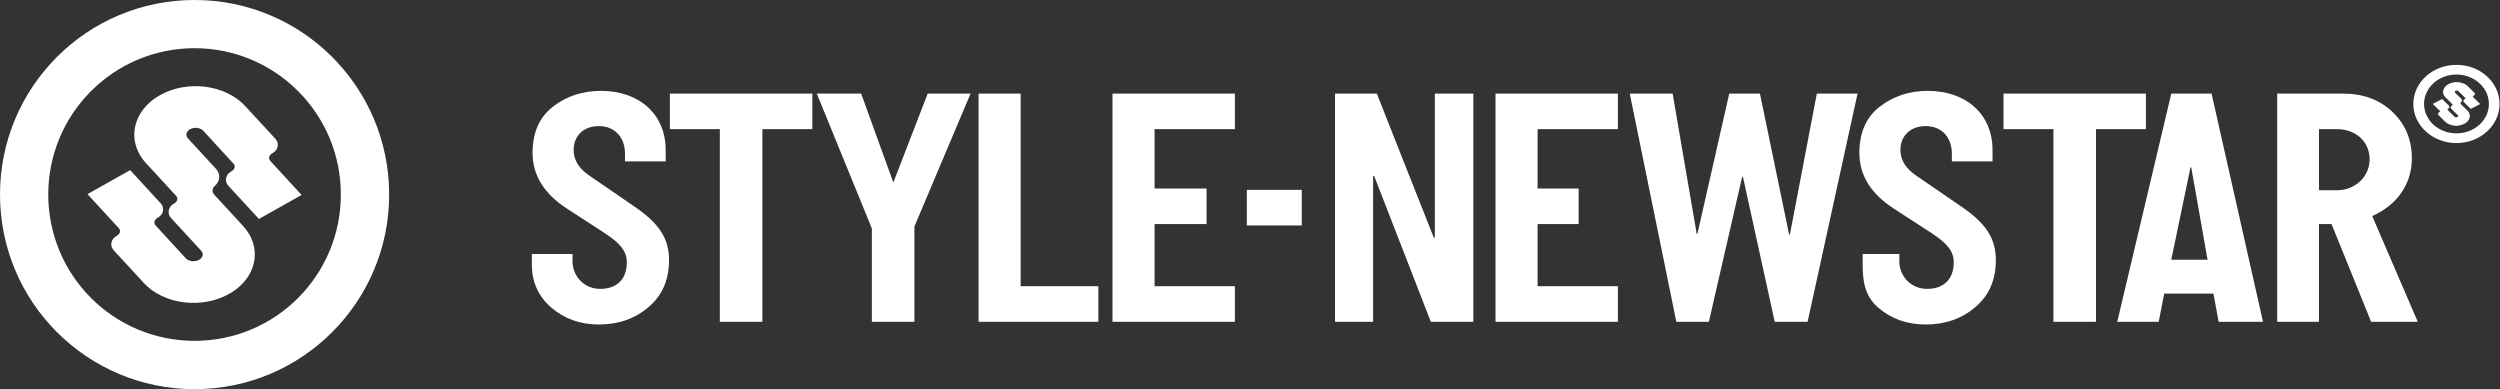
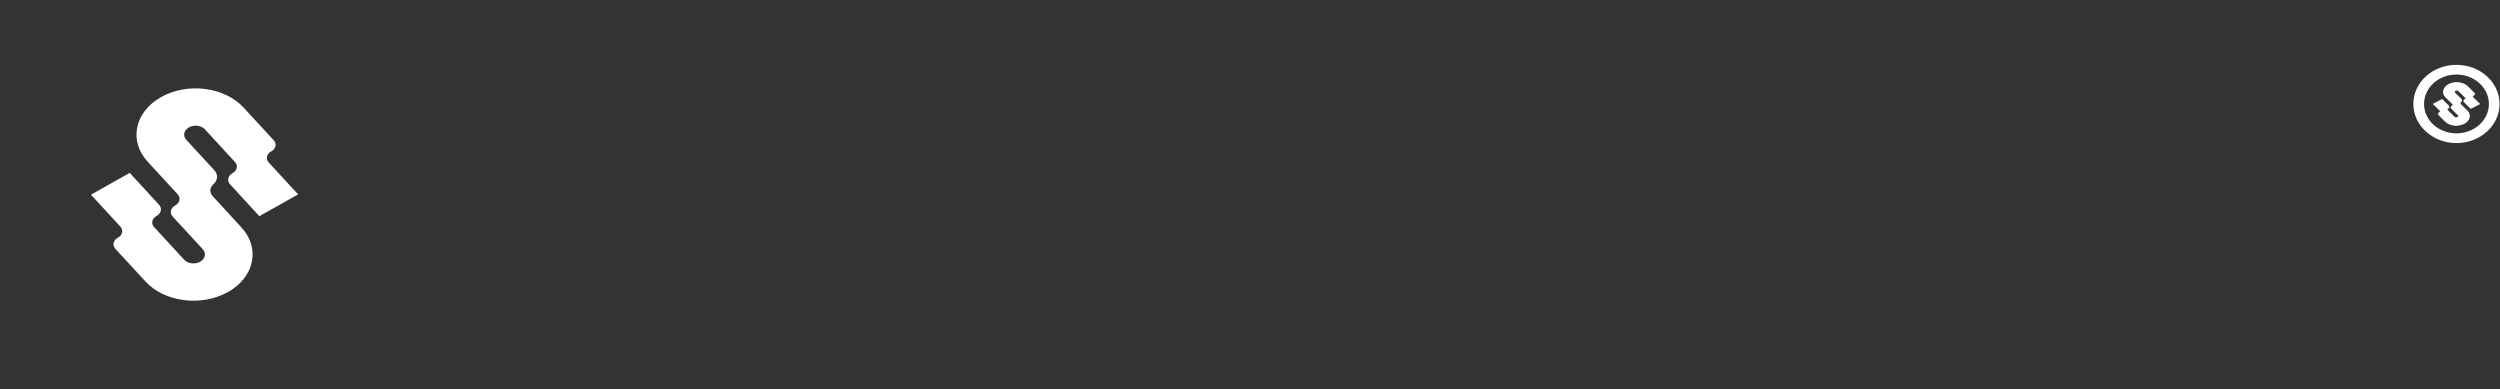
<svg xmlns="http://www.w3.org/2000/svg" fill="none" viewBox="0 0 385.44 60" height="60" width="385.44">
  <rect x="0" y="0" width="385.44" height="60" fill="#333333" stroke="none" />
  <desc>
			Created with Pixso.
	</desc>
  <defs />
  <path fill-rule="nonzero" fill-opacity="1" fill="#FFFFFF" d="M378.73 10C380.56 10 382.22 10.67 383.42 11.76C384.63 12.85 385.37 14.36 385.37 16.03C385.37 17.69 384.63 19.2 383.42 20.29C382.22 21.38 380.56 22.06 378.73 22.06C376.89 22.06 375.23 21.38 374.03 20.29C372.82 19.2 372.08 17.69 372.08 16.03C372.08 14.36 372.82 12.85 374.03 11.76C375.23 10.67 376.89 10 378.73 10ZM382.26 12.82C381.35 12 380.11 11.49 378.73 11.49C377.34 11.49 376.1 12 375.19 12.82C374.29 13.64 373.73 14.78 373.73 16.03C373.73 17.28 374.29 18.41 375.19 19.24C376.1 20.05 377.34 20.56 378.73 20.56C380.11 20.56 381.35 20.05 382.26 19.24C383.17 18.41 383.73 17.28 383.73 16.03C383.73 14.78 383.17 13.64 382.26 12.82Z" id="path" />
-   <path fill-rule="nonzero" fill-opacity="1" fill="#FFFFFF" d="M93.17 35.9C95.66 37.52 96.64 38.74 96.64 40.45C96.64 43.09 95.05 44.54 92.54 44.54C90.03 44.54 88.27 42.57 88.27 40.25L88.27 39.16L82 39.16L82 40.82C82 43.44 82.98 45.67 84.96 47.39C86.96 49.12 89.41 50.03 92.31 50.03C95.34 50.03 97.9 49.14 100.01 47.33C102.12 45.52 103.15 43.14 103.15 40.09C103.15 36.62 101.47 34.36 97.84 31.86L90.83 27.05C89.25 25.97 88.44 24.67 88.44 23.12C88.44 20.89 90.03 19.44 92.31 19.44C94.88 19.44 96.36 21.27 96.36 23.69L96.36 24.88L102.63 24.88L102.63 23.12C102.63 17.68 98.64 14.01 92.66 14.01C89.81 14.01 87.33 14.83 85.25 16.45C83.13 18.08 82.11 20.48 82.11 23.59C82.11 27 83.87 29.85 87.35 32.12L93.17 35.9ZM117.54 19.91L125.24 19.91L125.24 14.43L103.28 14.43L103.28 19.91L110.98 19.91L110.98 49.61L117.54 49.61L117.54 19.91ZM140.98 34.92L149.64 14.43L143.03 14.43L137.73 28.14L132.77 14.43L125.93 14.43L134.42 35.23L134.42 49.61L140.98 49.61L140.98 34.92ZM169.34 44.12L157.36 44.12L157.36 14.43L150.87 14.43L150.87 49.61L169.34 49.61L169.34 44.12ZM190.39 44.12L178.01 44.12L178.01 34.55L186.02 34.55L186.02 29.07L178.01 29.07L178.01 19.91L190.39 19.91L190.39 14.43L171.52 14.43L171.52 49.61L190.39 49.61L190.39 44.12ZM227.15 14.43L221.22 14.43L221.22 36.62L221.05 36.62L212.27 14.43L205.83 14.43L205.83 49.61L211.7 49.61L211.7 27.15L211.87 27.15L220.6 49.61L227.15 49.61L227.15 14.43ZM249.44 44.12L237.06 44.12L237.06 34.55L243.39 34.55L243.39 29.07L237.06 29.07L237.06 19.91L249.44 19.91L249.44 14.43L230.57 14.43L230.57 49.61L249.44 49.61L249.44 44.12ZM286.39 14.43L280.11 14.43L275.96 36.16L275.84 36.16L271.34 14.43L266.61 14.43L261.7 36.06L261.59 36.06L257.88 14.43L251.27 14.43L258.45 49.61L263.47 49.61L268.6 27.26L268.72 27.26L273.62 49.61L278.69 49.61L286.39 14.43ZM297.74 35.9C300.23 37.52 301.22 38.74 301.22 40.45C301.22 43.09 299.62 44.54 297.11 44.54C294.6 44.54 292.83 42.57 292.83 40.25L292.83 39.16L287.18 39.16L287.18 40.82C287.18 43.45 287.55 45.66 289.53 47.39C291.54 49.13 293.97 50.03 296.88 50.03C299.9 50.03 302.47 49.14 304.57 47.33C306.69 45.52 307.71 43.14 307.71 40.09C307.71 36.62 306.05 34.36 302.41 31.86L295.4 27.05C293.81 25.96 293 24.67 293 23.12C293 20.89 294.6 19.44 296.88 19.44C299.44 19.44 300.93 21.26 300.93 23.69L300.93 24.88L307.2 24.88L307.2 23.12C307.2 17.68 303.21 14.01 297.22 14.01C294.37 14.01 291.9 14.83 289.81 16.45C287.69 18.08 286.67 20.48 286.67 23.59C286.67 27 288.43 29.85 291.92 32.12L297.74 35.9ZM323.15 19.91L330.85 19.91L330.85 14.43L308.89 14.43L308.89 19.91L316.59 19.91L316.59 49.61L323.15 49.61L323.15 19.91ZM340.97 14.43L334.76 14.43L326.43 49.61L332.82 49.61L333.67 45.27L341.26 45.27L342.06 49.61L348.9 49.61L340.97 14.43ZM334.76 40.04L337.72 25.81L337.84 25.81L340.35 40.04L334.76 40.04ZM365.74 33.31C369.79 31.5 371.85 28.19 371.85 24.41C371.85 21.57 370.88 19.19 368.88 17.27C366.88 15.36 364.32 14.43 361.24 14.43L351.09 14.43L351.09 49.61L357.53 49.61L357.53 34.55L359.47 34.55L365.57 49.61L372.76 49.61L365.74 33.31ZM357.53 19.91L360.33 19.91C363.24 19.91 365.34 21.87 365.34 24.57C365.34 27.21 363.12 29.33 360.33 29.33L357.53 29.33L357.53 19.91Z" id="path" />
-   <path fill-rule="nonzero" fill-opacity="1" fill="#FFFFFF" d="M192.23 34.76L200.7 34.76L200.7 29.27L192.23 29.27L192.23 34.76Z" id="polygon" />
  <path fill-rule="evenodd" fill-opacity="1" fill="#FFFFFF" d="M377.58 13.01L377.58 13C378.49 12.54 379.75 12.69 380.4 13.33L381.43 14.34C381.54 14.45 381.5 14.6 381.35 14.69L381.34 14.69C381.18 14.77 381.15 14.93 381.26 15.04L382.26 16.02L380.94 16.7L379.94 15.71C379.83 15.6 379.86 15.44 380.02 15.37L380.03 15.36C380.18 15.28 380.22 15.13 380.11 15.02L379.08 14C378.95 13.88 378.71 13.85 378.54 13.94L378.53 13.95C378.36 14.03 378.32 14.21 378.45 14.33L379.4 15.27C379.54 15.4 379.53 15.58 379.37 15.7C379.25 15.81 379.23 15.96 379.34 16.08L380.33 17.05C380.98 17.68 380.77 18.59 379.87 19.05C378.97 19.51 377.7 19.36 377.05 18.72L376.02 17.71C375.91 17.6 375.94 17.45 376.1 17.37L376.11 17.36C376.27 17.28 376.3 17.13 376.19 17.02L375.19 16.03L376.51 15.36L377.51 16.34C377.62 16.45 377.59 16.61 377.43 16.68L377.42 16.69C377.27 16.77 377.23 16.92 377.34 17.04L378.37 18.05C378.5 18.17 378.74 18.2 378.91 18.11L378.92 18.11C379.09 18.02 379.13 17.85 379.01 17.72L377.98 16.71C377.87 16.6 377.9 16.45 378.06 16.37L378.07 16.36C378.22 16.28 378.26 16.13 378.15 16.02L377.12 15C376.47 14.37 376.68 13.47 377.58 13.01Z" id="path" />
  <path fill-rule="nonzero" fill-opacity="1" fill="#FFFFFF" d="M377.54 12.95L377.55 12.95C378.01 12.71 378.57 12.62 379.1 12.69C379.62 12.75 380.12 12.95 380.46 13.28L381.49 14.3C381.5 14.31 381.52 14.34 381.53 14.35C381.57 14.41 381.58 14.48 381.57 14.53C381.55 14.59 381.52 14.65 381.46 14.69C381.44 14.71 381.42 14.73 381.39 14.74L381.37 14.75C381.36 14.76 381.34 14.77 381.33 14.78C381.3 14.81 381.28 14.84 381.27 14.87C381.27 14.9 381.27 14.93 381.29 14.96C381.3 14.97 381.31 14.98 381.31 14.99L382.38 16.04L380.93 16.78L379.89 15.76C379.86 15.74 379.85 15.72 379.83 15.7C379.8 15.64 379.79 15.58 379.81 15.52C379.82 15.46 379.85 15.4 379.9 15.36C379.93 15.34 379.95 15.32 379.98 15.31L379.99 15.3C380.01 15.29 380.03 15.28 380.04 15.27C380.07 15.24 380.09 15.22 380.1 15.19C380.1 15.15 380.1 15.12 380.08 15.1C380.07 15.08 380.06 15.07 380.05 15.06L379.02 14.05C378.98 14 378.9 13.97 378.82 13.96C378.73 13.95 378.65 13.97 378.57 14L378.57 14C378.55 14.01 378.53 14.03 378.51 14.04C378.48 14.07 378.46 14.11 378.45 14.14C378.44 14.17 378.45 14.21 378.47 14.25C378.47 14.26 378.49 14.27 378.5 14.28L379.46 15.23C379.54 15.31 379.58 15.4 379.57 15.5C379.56 15.59 379.51 15.68 379.43 15.75L379.42 15.76C379.37 15.8 379.34 15.84 379.34 15.89C379.34 15.94 379.35 15.98 379.39 16.03L380.38 17C380.47 17.09 380.54 17.18 380.61 17.28C380.77 17.54 380.82 17.82 380.76 18.1C380.7 18.38 380.54 18.64 380.28 18.86C380.17 18.95 380.05 19.03 379.91 19.11L379.9 19.11C379.44 19.34 378.88 19.43 378.35 19.36C377.83 19.3 377.33 19.1 376.99 18.77L375.97 17.76C375.95 17.74 375.93 17.72 375.92 17.7C375.89 17.64 375.87 17.58 375.89 17.52C375.9 17.46 375.93 17.4 375.99 17.36C376.01 17.34 376.03 17.32 376.06 17.31L376.07 17.3C376.09 17.29 376.11 17.28 376.12 17.27C376.15 17.24 376.17 17.21 376.18 17.18C376.18 17.16 376.18 17.12 376.16 17.09C376.15 17.08 376.14 17.07 376.14 17.06L375.07 16.02L376.53 15.27L377.57 16.3C377.59 16.32 377.6 16.33 377.61 16.35C377.65 16.41 377.66 16.47 377.65 16.53C377.63 16.59 377.6 16.65 377.55 16.69C377.53 16.72 377.5 16.73 377.47 16.75L377.46 16.75C377.44 16.76 377.42 16.77 377.41 16.78C377.38 16.81 377.36 16.83 377.35 16.87C377.35 16.9 377.35 16.93 377.37 16.96C377.38 16.97 377.39 16.98 377.4 16.99L378.43 18C378.47 18.05 378.55 18.08 378.63 18.09C378.71 18.1 378.81 18.09 378.88 18.05C378.9 18.04 378.92 18.03 378.94 18.01C378.97 17.98 378.99 17.95 379 17.91C379.01 17.88 379.01 17.84 378.98 17.8C378.98 17.79 378.97 17.78 378.95 17.77L377.93 16.76C377.91 16.74 377.89 16.72 377.88 16.7C377.85 16.64 377.83 16.58 377.85 16.52C377.86 16.46 377.89 16.4 377.95 16.36C377.97 16.34 377.99 16.32 378.02 16.31L378.03 16.3C378.05 16.29 378.07 16.28 378.08 16.27C378.11 16.24 378.13 16.22 378.14 16.19C378.14 16.16 378.14 16.12 378.12 16.09C378.11 16.08 378.1 16.07 378.09 16.06L377.07 15.05C376.98 14.96 376.9 14.87 376.85 14.78C376.69 14.52 376.63 14.23 376.69 13.95C376.75 13.67 376.91 13.41 377.17 13.19C377.28 13.1 377.41 13.02 377.54 12.95ZM377.62 13.06L377.62 13.06C377.49 13.13 377.37 13.21 377.27 13.29C377.03 13.49 376.89 13.73 376.84 13.97C376.79 14.22 376.83 14.48 376.98 14.71C377.03 14.8 377.1 14.88 377.18 14.96L378.21 15.97C378.22 15.99 378.24 16.01 378.25 16.03C378.29 16.09 378.3 16.15 378.29 16.21C378.27 16.27 378.23 16.33 378.18 16.37C378.16 16.39 378.13 16.4 378.11 16.42L378.1 16.42C378.07 16.44 378.06 16.45 378.05 16.46C378.02 16.48 378 16.51 377.99 16.54C377.99 16.57 377.99 16.6 378.01 16.63C378.02 16.64 378.02 16.65 378.03 16.66L379.06 17.67C379.08 17.7 379.1 17.72 379.11 17.74C379.15 17.8 379.17 17.87 379.15 17.93C379.14 18 379.1 18.06 379.04 18.11C379.02 18.13 378.99 18.15 378.95 18.17L378.95 18.17C378.85 18.22 378.73 18.24 378.62 18.22C378.5 18.21 378.39 18.17 378.31 18.09L377.29 17.08C377.27 17.06 377.26 17.04 377.25 17.02C377.21 16.96 377.19 16.9 377.21 16.84C377.22 16.78 377.26 16.73 377.31 16.68C377.33 16.66 377.36 16.65 377.39 16.63L377.4 16.63C377.42 16.62 377.43 16.61 377.45 16.6C377.47 16.57 377.5 16.54 377.5 16.51C377.51 16.48 377.5 16.45 377.49 16.42C377.47 16.41 377.47 16.4 377.46 16.39L376.5 15.44L375.31 16.05L376.25 16.97C376.26 16.99 376.28 17.01 376.29 17.03C376.33 17.09 376.34 17.15 376.33 17.21C376.31 17.27 376.28 17.33 376.22 17.37C376.2 17.39 376.18 17.4 376.15 17.42L376.14 17.43C376.12 17.44 376.1 17.45 376.09 17.46C376.06 17.48 376.04 17.51 376.03 17.54C376.03 17.57 376.03 17.6 376.05 17.63C376.06 17.64 376.07 17.65 376.07 17.66L377.1 18.68C377.42 18.99 377.88 19.17 378.37 19.23C378.87 19.29 379.39 19.21 379.83 18.99L379.83 18.99C379.97 18.92 380.08 18.84 380.18 18.76C380.42 18.56 380.56 18.33 380.61 18.08C380.66 17.83 380.62 17.58 380.47 17.34C380.42 17.25 380.35 17.17 380.27 17.09L379.29 16.12C379.22 16.05 379.18 15.96 379.19 15.88C379.2 15.8 379.24 15.72 379.31 15.66L379.33 15.65C379.38 15.61 379.42 15.54 379.42 15.49C379.42 15.43 379.4 15.37 379.35 15.32L378.39 14.38C378.37 14.36 378.35 14.34 378.34 14.31C378.3 14.25 378.29 14.18 378.3 14.12C378.31 14.05 378.35 13.99 378.41 13.94C378.43 13.92 378.46 13.9 378.5 13.88C378.6 13.83 378.72 13.81 378.83 13.83C378.95 13.84 379.06 13.88 379.14 13.96L380.16 14.97C380.18 14.99 380.19 15.01 380.21 15.03C380.25 15.09 380.25 15.15 380.24 15.21C380.23 15.27 380.19 15.33 380.14 15.37C380.12 15.39 380.09 15.4 380.06 15.42L380.05 15.42C380.03 15.43 380.02 15.44 380.01 15.46C379.98 15.48 379.95 15.51 379.95 15.54C379.94 15.57 379.95 15.6 379.97 15.63C379.97 15.64 379.98 15.65 379.99 15.66L380.95 16.61L382.14 16L381.21 15.08C381.19 15.06 381.17 15.04 381.16 15.02C381.13 14.97 381.11 14.9 381.13 14.84C381.14 14.78 381.17 14.73 381.23 14.68C381.25 14.66 381.27 14.65 381.3 14.63L381.31 14.63C381.33 14.62 381.35 14.6 381.36 14.59C381.39 14.57 381.41 14.54 381.42 14.51C381.42 14.48 381.42 14.45 381.4 14.42C381.39 14.41 381.38 14.4 381.38 14.39L380.35 13.38C380.03 13.07 379.57 12.88 379.08 12.82C378.58 12.76 378.06 12.84 377.62 13.06Z" id="path" />
  <rect fill-opacity="0" fill="#FFFFFF" height="60" width="60" id="LOGO222" />
-   <path fill-rule="nonzero" fill-opacity="1" fill="#FFFFFF" d="M30 0C38.28 0 45.78 3.35 51.21 8.78C56.64 14.21 60 21.71 60 29.99C60 38.28 56.64 45.78 51.21 51.21C45.78 56.64 38.28 60 30 60C21.71 60 14.21 56.64 8.78 51.21C3.35 45.78 0 38.28 0 29.99C0 21.71 3.35 14.21 8.78 8.78C14.21 3.35 21.71 0 30 0ZM45.95 14.04C41.87 9.96 36.22 7.43 30 7.43C23.77 7.43 18.12 9.96 14.04 14.04C9.96 18.12 7.44 23.76 7.44 29.99C7.44 36.22 9.96 41.86 14.04 45.95C18.12 50.03 23.77 52.55 30 52.55C36.22 52.55 41.87 50.03 45.95 45.95C50.03 41.86 52.55 36.22 52.55 29.99C52.55 23.76 50.03 18.12 45.95 14.04Z" id="path" />
  <path fill-rule="evenodd" fill-opacity="1" fill="#FFFFFF" d="M24.83 14.97C24.83 14.97 24.84 14.97 24.84 14.96C28.92 12.67 34.63 13.4 37.56 16.59L42.2 21.62C42.7 22.17 42.54 22.93 41.85 23.33L41.79 23.35C41.09 23.75 40.93 24.51 41.44 25.06L45.96 29.97L39.99 33.33L35.47 28.42C34.97 27.87 35.13 27.11 35.82 26.71L35.87 26.68C36.57 26.29 36.73 25.53 36.23 24.98L31.59 19.94C31.03 19.33 29.93 19.19 29.14 19.63L29.13 19.64C28.34 20.08 28.16 20.94 28.72 21.56L33.04 26.24C33.65 26.91 33.6 27.79 32.9 28.4C32.33 28.91 32.26 29.67 32.79 30.24L37.23 35.07C40.17 38.26 39.24 42.72 35.16 45.02C35.16 45.02 35.15 45.02 35.15 45.02C31.07 47.32 25.36 46.59 22.43 43.4L17.79 38.37C17.29 37.82 17.45 37.06 18.15 36.66L18.2 36.63C18.9 36.24 19.05 35.47 18.55 34.93L14.03 30.02L20 26.65L24.52 31.57C25.02 32.11 24.86 32.88 24.17 33.27L24.12 33.3C23.42 33.7 23.26 34.46 23.76 35.01L28.4 40.05C28.96 40.66 30.06 40.8 30.85 40.36L30.86 40.35C31.65 39.91 31.83 39.05 31.27 38.43L26.63 33.4C26.13 32.85 26.29 32.08 26.99 31.69L27.04 31.66C27.73 31.27 27.89 30.5 27.39 29.95L22.76 24.92C19.82 21.73 20.75 17.26 24.83 14.97Z" id="path" />
-   <path fill-rule="nonzero" fill-opacity="1" fill="#FFFFFF" d="M24.66 14.68L24.68 14.67C26.78 13.48 29.3 13.08 31.68 13.38C34.05 13.69 36.29 14.7 37.81 16.36L42.45 21.39C42.53 21.48 42.6 21.57 42.66 21.67C42.82 21.96 42.86 22.27 42.81 22.57C42.75 22.87 42.6 23.14 42.35 23.37C42.25 23.46 42.14 23.55 42.01 23.62L41.95 23.65C41.87 23.7 41.81 23.75 41.75 23.8C41.61 23.93 41.52 24.08 41.49 24.23C41.47 24.38 41.49 24.53 41.57 24.67C41.6 24.73 41.64 24.78 41.69 24.83L46.5 30.06L39.92 33.76L35.22 28.65C35.14 28.56 35.07 28.46 35.01 28.36C34.85 28.08 34.8 27.77 34.86 27.47C34.91 27.18 35.07 26.9 35.31 26.67C35.42 26.58 35.53 26.49 35.65 26.42L35.71 26.39C35.79 26.35 35.87 26.29 35.92 26.24C36.06 26.11 36.15 25.96 36.18 25.81C36.2 25.66 36.18 25.51 36.1 25.36C36.07 25.31 36.03 25.26 35.98 25.21L31.35 20.17C31.12 19.92 30.78 19.77 30.41 19.72C30.03 19.68 29.64 19.74 29.31 19.92L29.28 19.94C29.19 19.99 29.11 20.05 29.04 20.11C28.88 20.26 28.78 20.44 28.75 20.62C28.71 20.79 28.74 20.98 28.84 21.15C28.87 21.21 28.92 21.27 28.97 21.33L33.31 26.04C33.67 26.44 33.83 26.9 33.8 27.36C33.77 27.82 33.55 28.27 33.16 28.63L33.11 28.67C32.9 28.86 32.79 29.09 32.77 29.32C32.76 29.55 32.84 29.79 33.02 30L37.48 34.84C37.88 35.28 38.21 35.73 38.48 36.2C39.21 37.52 39.44 38.95 39.18 40.33C38.92 41.7 38.19 43.01 37.01 44.09C36.53 44.54 35.96 44.95 35.33 45.31L35.31 45.32C33.21 46.5 30.69 46.9 28.31 46.6C25.93 46.3 23.7 45.28 22.18 43.63L17.54 38.6C17.46 38.51 17.39 38.41 17.33 38.31C17.17 38.03 17.12 37.72 17.18 37.42C17.24 37.12 17.39 36.84 17.64 36.62C17.74 36.52 17.85 36.44 17.98 36.37L18.03 36.34C18.11 36.29 18.19 36.24 18.25 36.18C18.38 36.06 18.47 35.91 18.5 35.76C18.52 35.61 18.5 35.46 18.42 35.31C18.39 35.26 18.35 35.2 18.3 35.16L13.49 29.93L20.07 26.23L24.77 31.34C24.85 31.43 24.92 31.53 24.98 31.62C25.14 31.91 25.18 32.22 25.13 32.52C25.07 32.82 24.92 33.1 24.67 33.32C24.57 33.41 24.45 33.5 24.33 33.57L24.28 33.6C24.19 33.64 24.12 33.7 24.07 33.75C23.93 33.88 23.84 34.03 23.81 34.18C23.79 34.33 23.81 34.48 23.89 34.63C23.92 34.68 23.96 34.73 24.01 34.78L28.64 39.82C28.87 40.07 29.21 40.22 29.58 40.26C29.96 40.31 30.35 40.25 30.69 40.06L30.7 40.05C30.8 40 30.88 39.94 30.95 39.87C31.11 39.73 31.21 39.55 31.24 39.37C31.28 39.19 31.25 39.01 31.15 38.85C31.12 38.78 31.07 38.72 31.02 38.66L26.38 33.62C26.3 33.53 26.23 33.43 26.17 33.34C26.01 33.05 25.97 32.74 26.02 32.44C26.08 32.15 26.23 31.87 26.48 31.64C26.58 31.55 26.69 31.46 26.82 31.39L26.87 31.37C26.95 31.32 27.03 31.27 27.09 31.21C27.22 31.08 27.31 30.94 27.34 30.78C27.36 30.64 27.34 30.48 27.26 30.34C27.23 30.28 27.19 30.23 27.14 30.18L22.51 25.15C22.11 24.72 21.78 24.26 21.52 23.79C20.78 22.48 20.55 21.04 20.81 19.66C21.07 18.29 21.8 16.97 22.98 15.89C23.47 15.44 24.03 15.03 24.66 14.68ZM25.01 15.26L24.99 15.26C24.41 15.6 23.88 15.98 23.44 16.39C22.37 17.37 21.7 18.55 21.47 19.79C21.25 21.01 21.44 22.29 22.11 23.46C22.34 23.89 22.65 24.3 23 24.69L27.64 29.73C27.72 29.82 27.79 29.91 27.85 30.01C28.01 30.29 28.06 30.61 28 30.91C27.95 31.2 27.79 31.48 27.54 31.71C27.44 31.8 27.32 31.88 27.2 31.95L27.15 31.98C27.07 32.03 26.99 32.08 26.93 32.14C26.8 32.26 26.71 32.41 26.68 32.57C26.66 32.71 26.68 32.87 26.76 33.01C26.79 33.06 26.83 33.12 26.88 33.17L31.51 38.2C31.6 38.3 31.68 38.41 31.74 38.52C31.92 38.83 31.97 39.17 31.91 39.49C31.85 39.81 31.68 40.12 31.41 40.37C31.3 40.47 31.17 40.56 31.03 40.64L31.01 40.65C30.56 40.91 30.01 41 29.5 40.93C28.98 40.87 28.48 40.64 28.15 40.27L23.51 35.24C23.43 35.15 23.36 35.05 23.3 34.96C23.14 34.67 23.1 34.36 23.15 34.06C23.21 33.76 23.36 33.48 23.61 33.25C23.71 33.16 23.83 33.08 23.95 33.01L24 32.98C24.08 32.93 24.16 32.88 24.22 32.83C24.35 32.7 24.44 32.55 24.47 32.4C24.49 32.25 24.47 32.1 24.39 31.95C24.36 31.9 24.32 31.85 24.27 31.8L19.93 27.08L14.57 30.1L18.8 34.7C18.88 34.79 18.95 34.88 19.01 34.98C19.17 35.27 19.22 35.58 19.16 35.88C19.11 36.17 18.95 36.46 18.7 36.68C18.6 36.77 18.49 36.86 18.36 36.93L18.31 36.96C18.23 37 18.15 37.06 18.1 37.11C17.96 37.24 17.87 37.39 17.84 37.54C17.82 37.68 17.84 37.84 17.92 37.98C17.95 38.04 17.99 38.09 18.04 38.14L22.67 43.18C24.08 44.71 26.17 45.65 28.4 45.94C30.63 46.22 33 45.84 34.98 44.73L35 44.72C35.58 44.39 36.11 44.01 36.56 43.6C37.62 42.62 38.29 41.43 38.52 40.2C38.75 38.98 38.55 37.7 37.88 36.53C37.65 36.11 37.34 35.69 36.98 35.3L32.52 30.45C32.21 30.09 32.07 29.68 32.1 29.27C32.13 28.87 32.32 28.48 32.65 28.17L32.7 28.13C32.96 27.89 33.1 27.6 33.12 27.32C33.14 27.04 33.04 26.75 32.81 26.49L28.48 21.79C28.39 21.69 28.31 21.58 28.25 21.48C28.07 21.16 28.02 20.82 28.08 20.49C28.14 20.17 28.31 19.86 28.58 19.62C28.69 19.52 28.82 19.42 28.96 19.35L28.98 19.34C29.43 19.08 29.98 18.99 30.49 19.06C31.01 19.12 31.51 19.35 31.84 19.71L36.48 24.75C36.56 24.84 36.63 24.93 36.69 25.03C36.85 25.32 36.89 25.63 36.84 25.93C36.78 26.23 36.63 26.51 36.38 26.73C36.28 26.83 36.16 26.91 36.04 26.98L35.99 27.01C35.9 27.06 35.83 27.11 35.77 27.16C35.64 27.29 35.55 27.44 35.52 27.59C35.49 27.74 35.52 27.89 35.6 28.03C35.63 28.09 35.67 28.14 35.71 28.19L40.06 32.91L45.43 29.89L41.19 25.29C41.11 25.2 41.04 25.1 40.99 25.01C40.82 24.72 40.77 24.41 40.83 24.11C40.88 23.81 41.04 23.53 41.29 23.3C41.39 23.21 41.5 23.13 41.63 23.06L41.68 23.03C41.76 22.99 41.83 22.93 41.89 22.88C42.03 22.75 42.12 22.6 42.15 22.45C42.17 22.3 42.15 22.15 42.07 22.01C42.04 21.95 42 21.9 41.95 21.85L37.31 16.81C35.91 15.28 33.82 14.34 31.59 14.05C29.35 13.77 26.98 14.15 25.01 15.26Z" id="path" />
</svg>